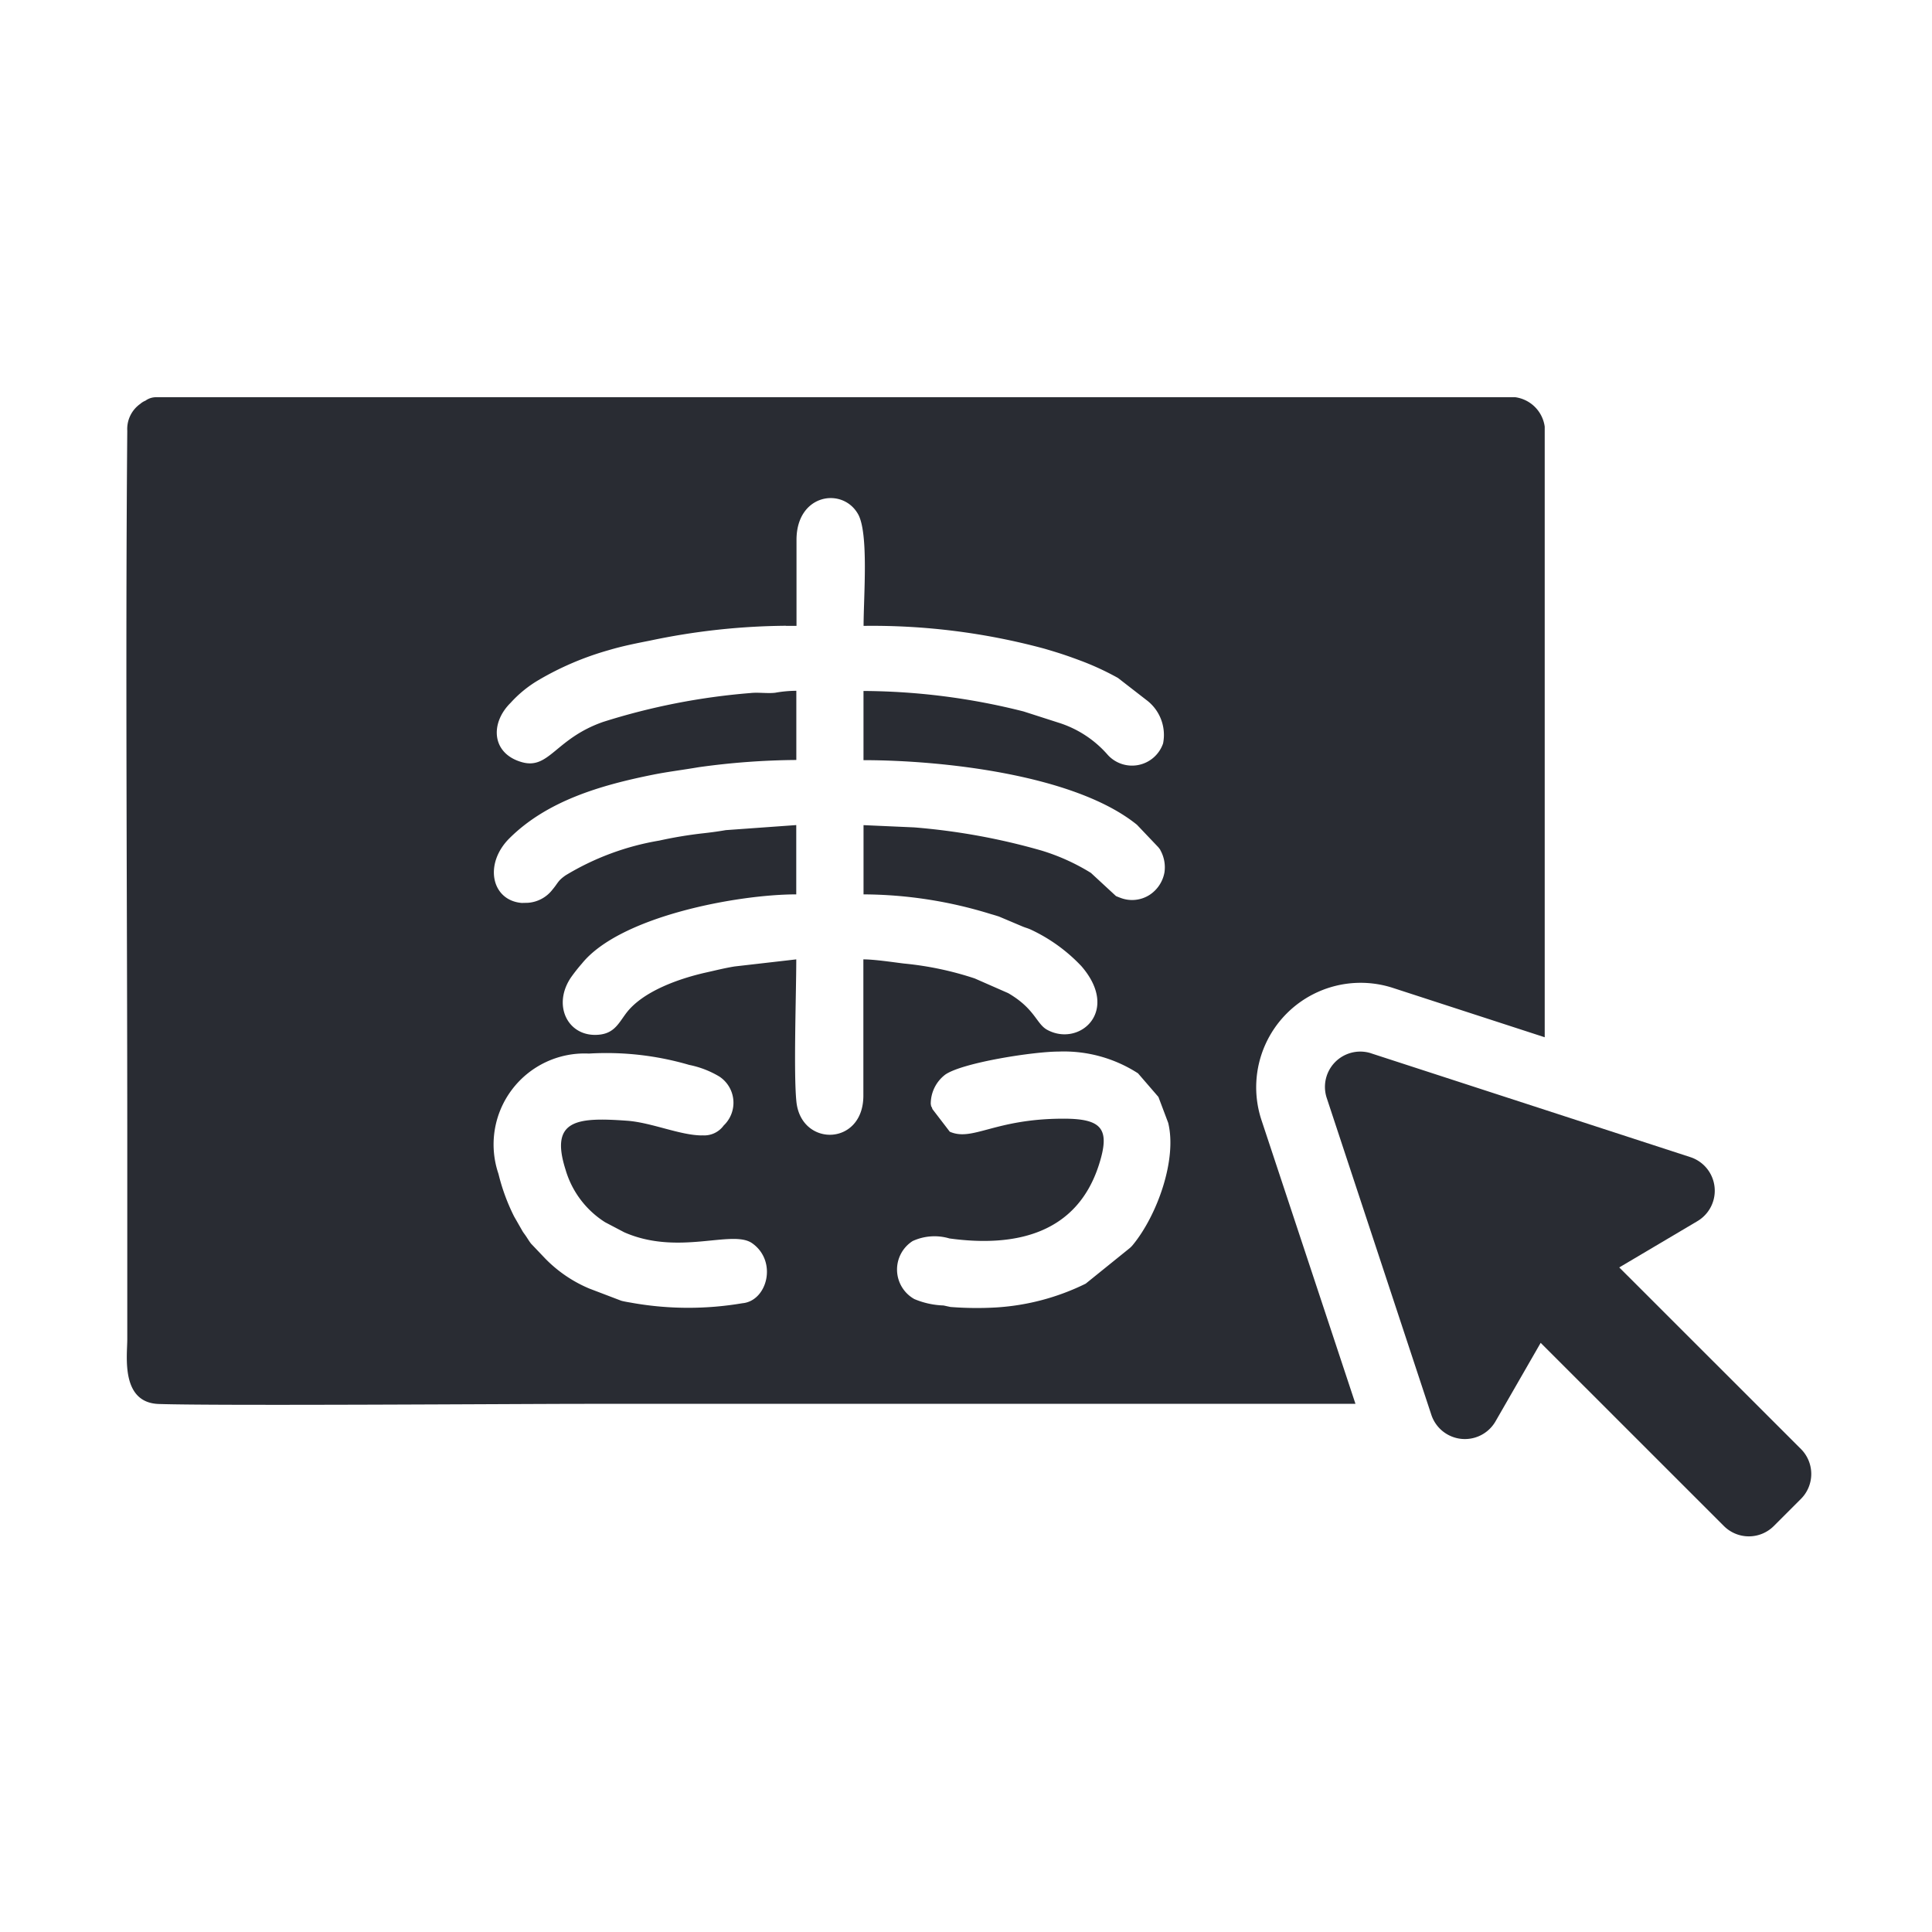
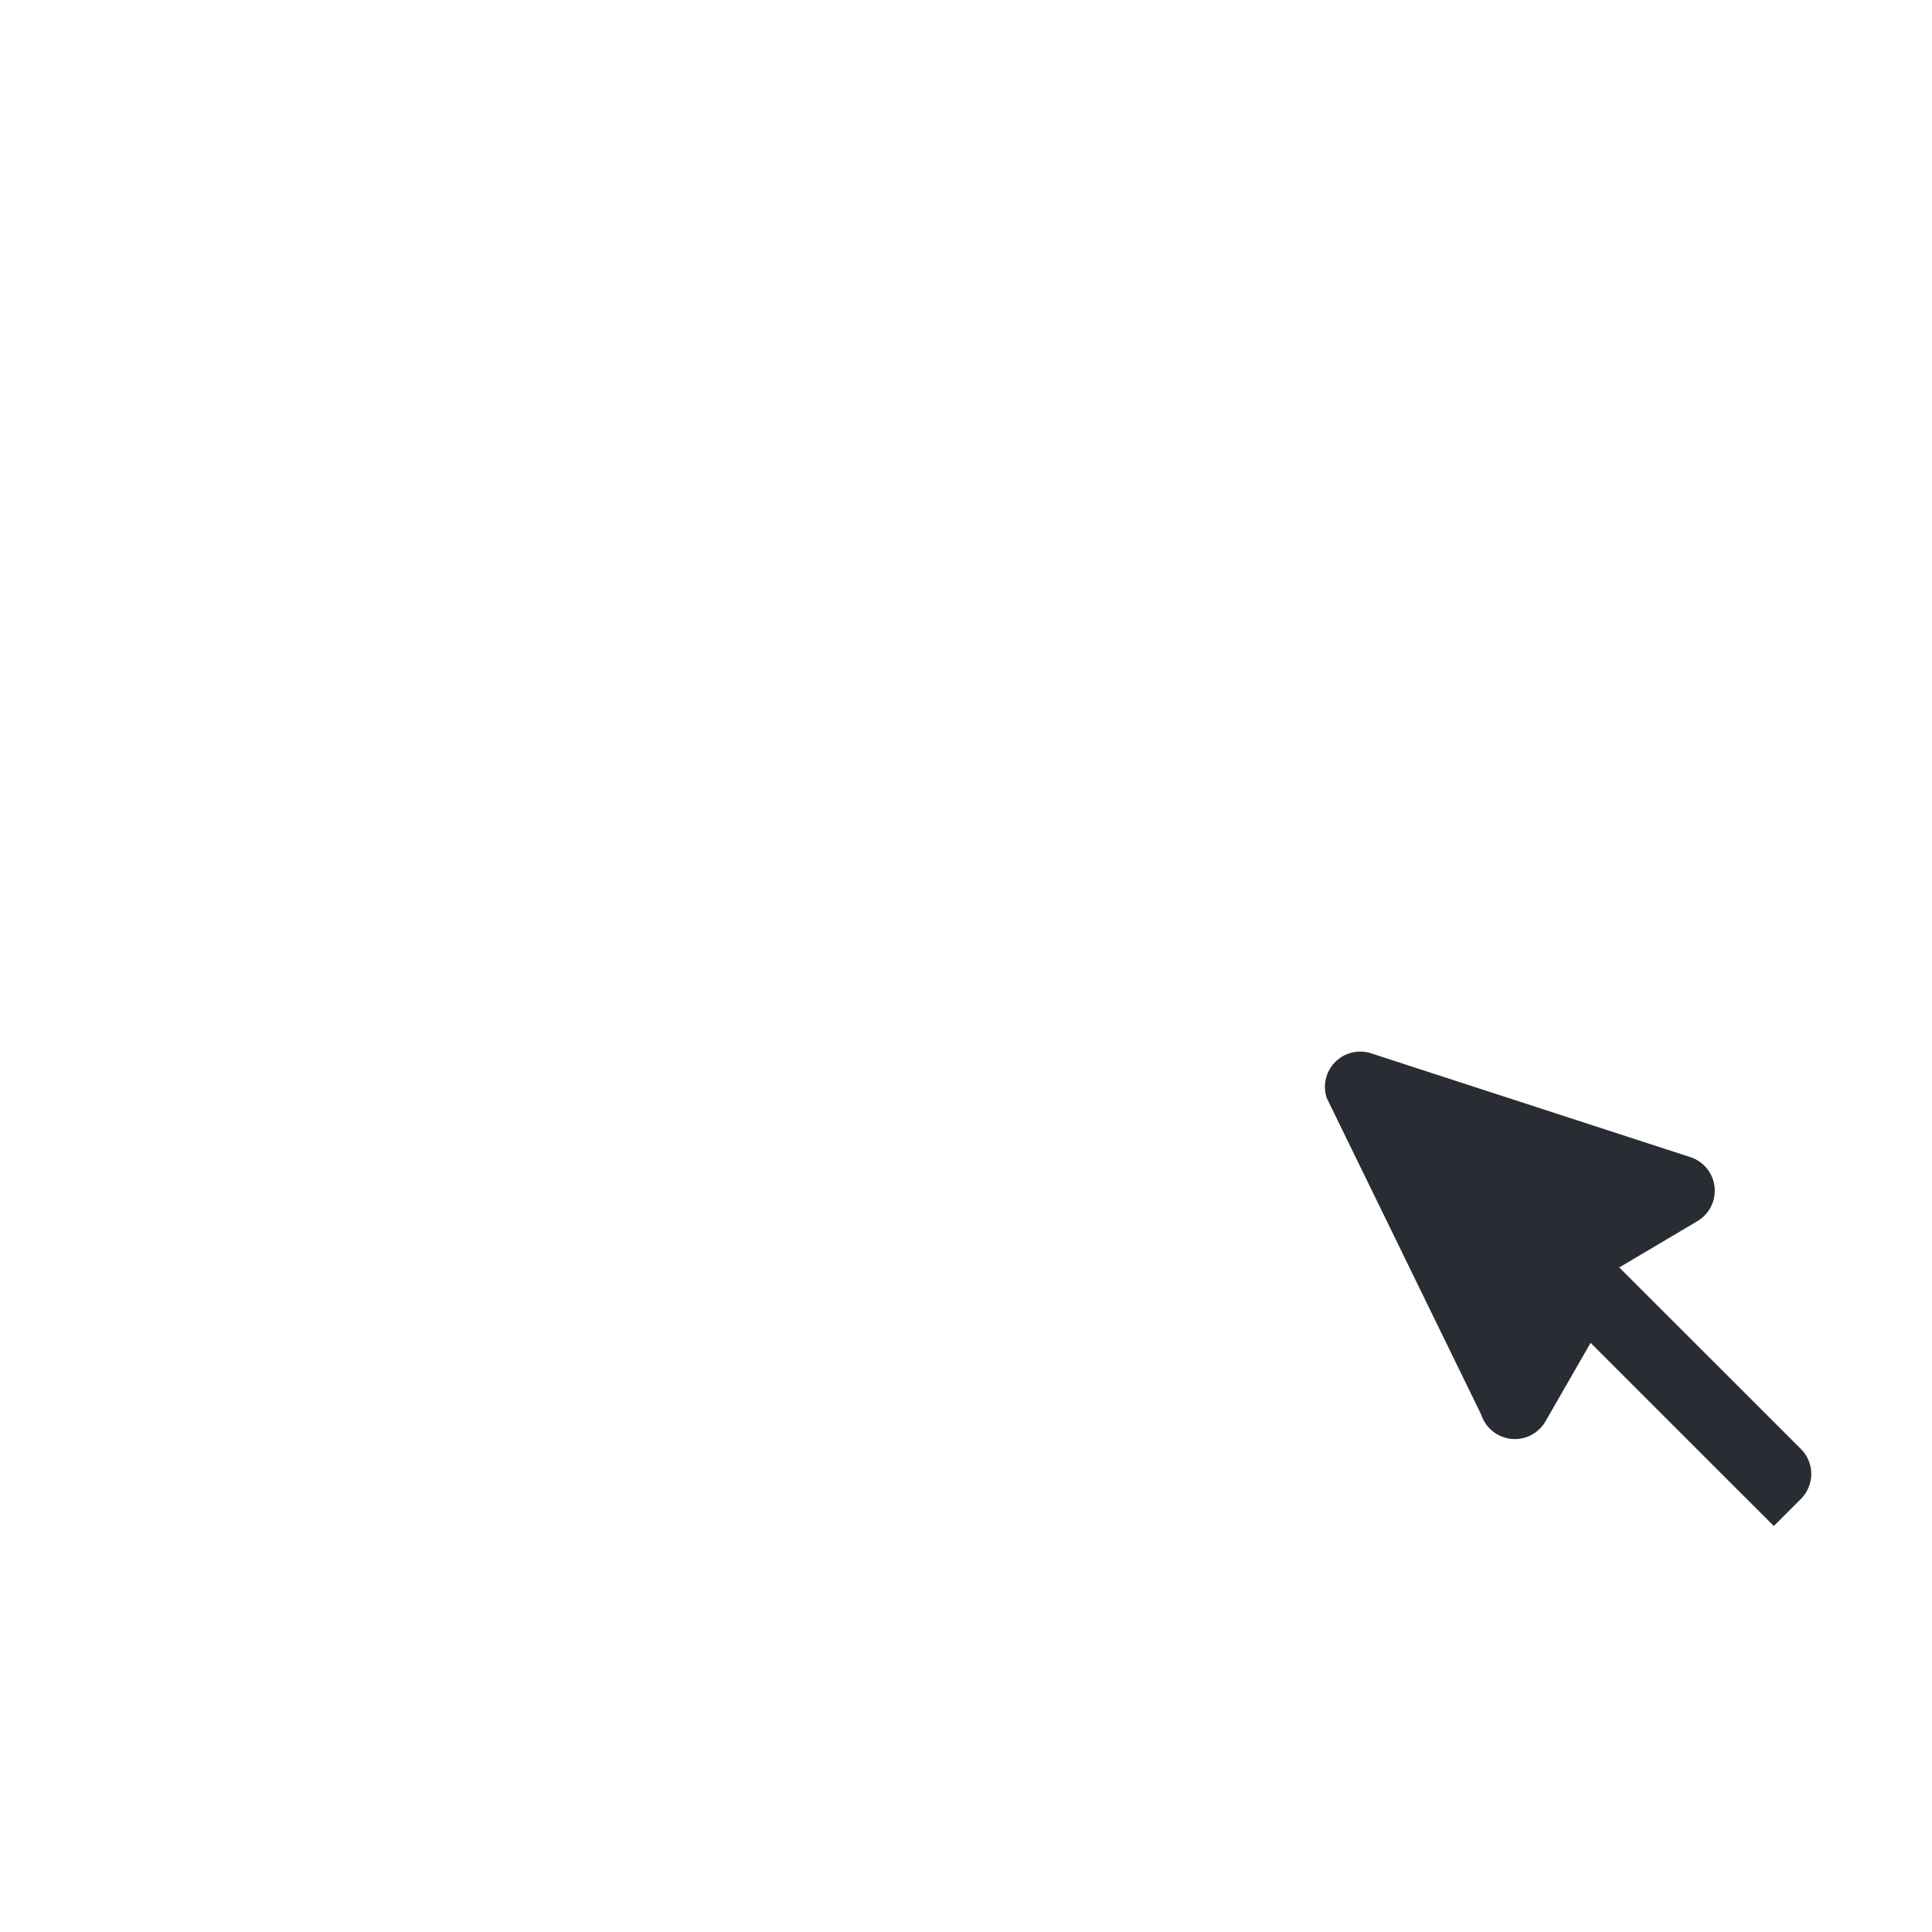
<svg xmlns="http://www.w3.org/2000/svg" width="107" height="107" viewBox="0 0 107 107">
  <g id="_6" data-name="6" transform="translate(-1408 -3100)">
    <rect id="Rectangle_329" data-name="Rectangle 329" width="107" height="107" transform="translate(1408 3100)" fill="none" />
    <g id="Group_466" data-name="Group 466" transform="translate(1415 3122)">
-       <path id="Path_267" data-name="Path 267" d="M320.214,469.668c-1.216,0-2.793-.713-4.154-.813-2.766-.2-4.294-.07-3.415,2.7a5.155,5.155,0,0,0,2.128,2.879l.073.046,1.055.554c3.008,1.319,5.982-.172,7.082.605,1.418,1,.834,3.2-.541,3.323a17.854,17.854,0,0,1-6.054-.011c-.167-.032-.474-.075-.659-.129l-1.765-.673a7.428,7.428,0,0,1-2.432-1.652l-.794-.834c-.121-.153-.207-.312-.326-.479-.048-.067-.108-.148-.14-.2l-.474-.829a11.08,11.08,0,0,1-.866-2.36,5.039,5.039,0,0,1,5.01-6.66,16.313,16.313,0,0,1,5.551.627,5.274,5.274,0,0,1,1.674.646,1.737,1.737,0,0,1,.24,2.709,1.331,1.331,0,0,1-1.192.546Zm12.66-1.741a2.032,2.032,0,0,1,.807-1.63c.969-.665,4.892-1.273,6.278-1.273a7.567,7.567,0,0,1,4.394,1.205l1.13,1.308.541,1.434c.5,2.037-.614,5.126-1.956,6.759a1.309,1.309,0,0,1-.183.186l-2.43,1.962a13.018,13.018,0,0,1-4.967,1.318,18.653,18.653,0,0,1-2.524-.027l-.382-.083a4.537,4.537,0,0,1-1.617-.355,1.873,1.873,0,0,1-.094-3.213,2.9,2.9,0,0,1,2.034-.145c3.716.511,7.06-.291,8.277-4.06.651-2.018.183-2.578-1.991-2.572-3.8.008-4.994,1.278-6.264.721l-.961-1.254c-.124-.428.011.3-.091-.28Zm-8.013-26.479h.578v-4.765c0-2.553,2.564-2.944,3.415-1.413.589,1.066.3,4.569.3,6.178a36.553,36.553,0,0,1,10.012,1.262c.893.261,1.316.406,2.1.7a15.245,15.245,0,0,1,1.978.923l1.561,1.211a2.413,2.413,0,0,1,.936,2.414,1.818,1.818,0,0,1-3.054.646,5.991,5.991,0,0,0-2.737-1.795l-1.932-.621a36.755,36.755,0,0,0-8.869-1.135v3.832c4.195,0,11.664.759,15.146,3.579l1.187,1.248c.148.2.038.024.135.207a1.944,1.944,0,0,1,.2,1.184,1.886,1.886,0,0,1-.823,1.243,1.794,1.794,0,0,1-1.628.159c-.005,0-.21-.081-.234-.094l-1.386-1.281-.07-.043a11.613,11.613,0,0,0-2.667-1.195,36,36,0,0,0-7.058-1.284l-2.8-.124v3.834a24.116,24.116,0,0,1,7.047,1.09c.113.032.323.094.46.14l1.3.549c.2.081.245.081.422.156a9.188,9.188,0,0,1,2.782,1.983c.016.016.04.04.056.059,2.174,2.51-.126,4.494-1.9,3.522-.6-.331-.67-1.165-2.155-2.029l-1.857-.815a17.884,17.884,0,0,0-3.928-.826c-.538-.065-1.614-.229-2.236-.229v7.547c0,2.8-3.444,2.858-3.708.339-.164-1.563-.008-6.011-.008-7.886l-3.423.393c-.595.1-.971.2-1.547.328-1.453.323-3.533,1.028-4.461,2.274-.447.6-.694,1.187-1.717,1.187-1.555,0-2.346-1.687-1.327-3.186a9.756,9.756,0,0,1,.605-.767c2.128-2.631,8.659-3.829,11.869-3.829V452.48l-3.9.28c-.546.094-.944.14-1.3.18a23.479,23.479,0,0,0-2.392.4,14.7,14.7,0,0,0-5.182,1.924c-.439.307-.4.4-.724.786a1.881,1.881,0,0,1-1.367.735l-.336.008c-1.682-.137-2.115-2.163-.678-3.587,2.091-2.074,5.048-2.936,7.975-3.522.8-.159,1.606-.256,2.5-.409a40.965,40.965,0,0,1,5.408-.4v-3.832a6.709,6.709,0,0,0-1.168.108c-.42.051-.942-.032-1.364.016a36.705,36.705,0,0,0-8.169,1.6c-2.64.923-2.984,2.65-4.491,2.231-1.69-.474-1.781-2.155-.632-3.288a6.6,6.6,0,0,1,1.536-1.254,16.528,16.528,0,0,1,3.907-1.666c.756-.226,1.523-.377,2.282-.527a37.639,37.639,0,0,1,7.521-.821Zm42.016,22.788V430.413a1.908,1.908,0,0,0-1.625-1.628H290.005a.992.992,0,0,0-.624.191.981.981,0,0,0-.288.178,1.7,1.7,0,0,0-.718,1.485c-.11,12.994,0,26.455,0,39.492v10.83c0,.915-.377,3.509,1.746,3.581,3.355.11,20.129-.008,23.6-.008l42.675,0-5.215-15.744a5.786,5.786,0,0,1,7.262-7.3l8.436,2.742Z" transform="translate(-288.326 -428.785)" fill="#292c33" fill-rule="evenodd" />
-       <path id="Path_268" data-name="Path 268" d="M315.557,442.352l17.683,5.75a1.957,1.957,0,0,1,.39,3.544L329.3,454.21l10.061,10.055a1.955,1.955,0,0,1,0,2.766l-1.5,1.5a1.955,1.955,0,0,1-2.766,0l-10.147-10.144-2.5,4.346a1.957,1.957,0,0,1-3.555-.361L313.1,444.827a1.956,1.956,0,0,1,2.462-2.475Z" transform="translate(-246.621 -406.016)" fill="#292c33" />
+       <path id="Path_268" data-name="Path 268" d="M315.557,442.352l17.683,5.75a1.957,1.957,0,0,1,.39,3.544L329.3,454.21l10.061,10.055a1.955,1.955,0,0,1,0,2.766l-1.5,1.5l-10.147-10.144-2.5,4.346a1.957,1.957,0,0,1-3.555-.361L313.1,444.827a1.956,1.956,0,0,1,2.462-2.475Z" transform="translate(-246.621 -406.016)" fill="#292c33" />
    </g>
  </g>
</svg>